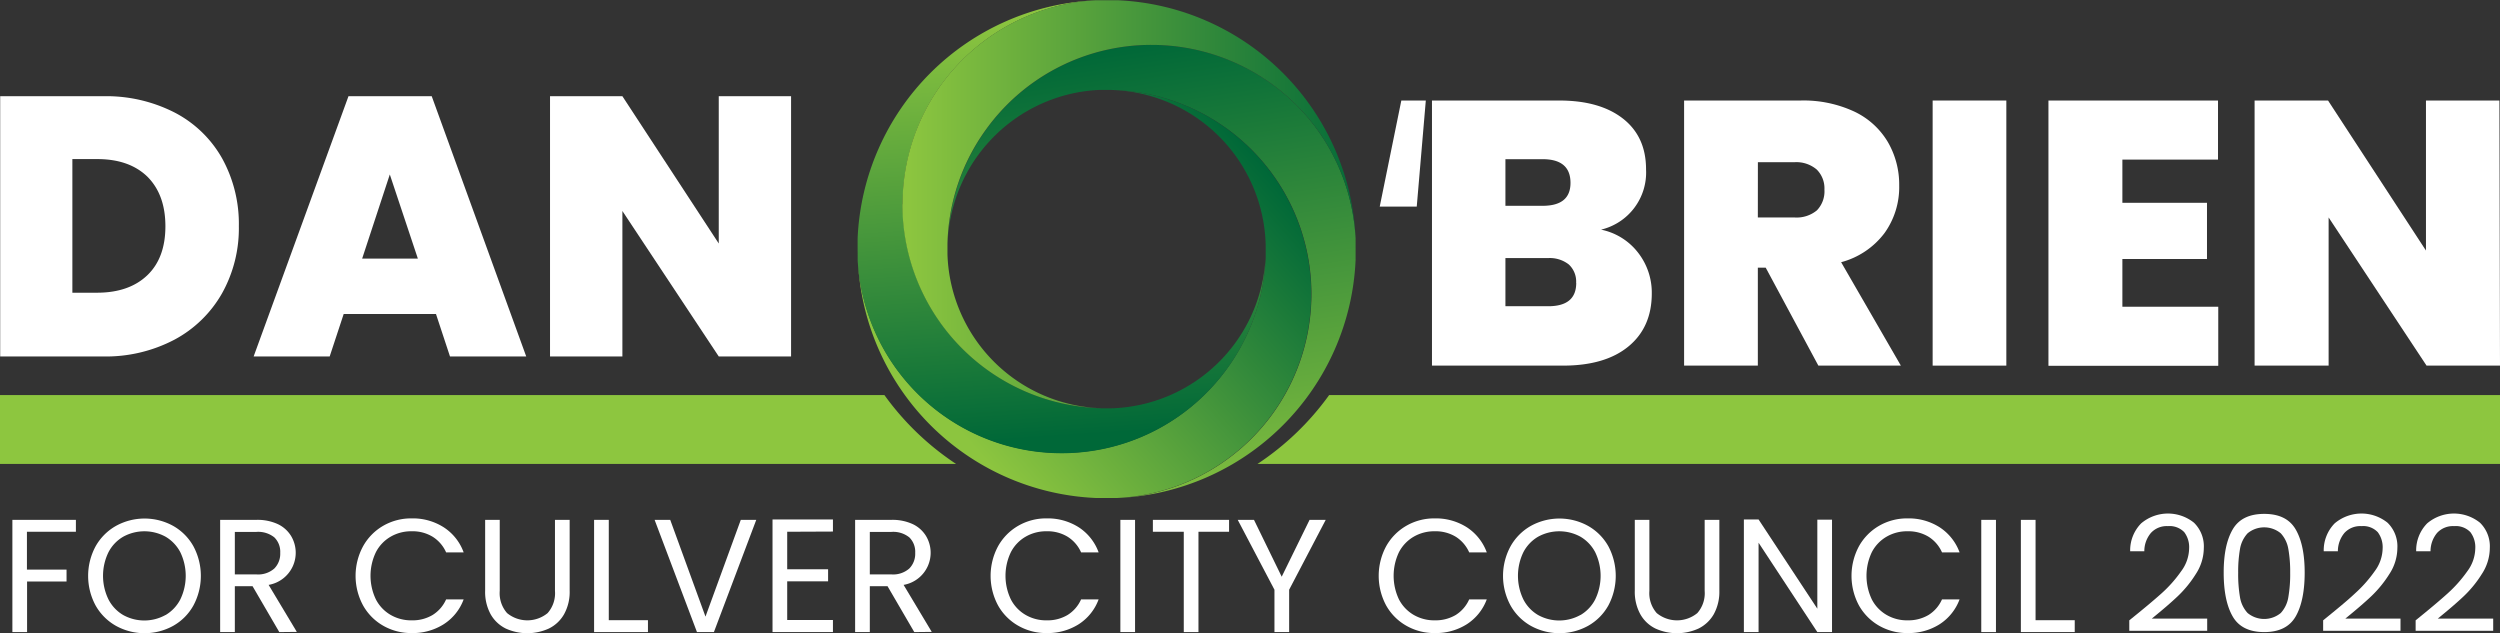
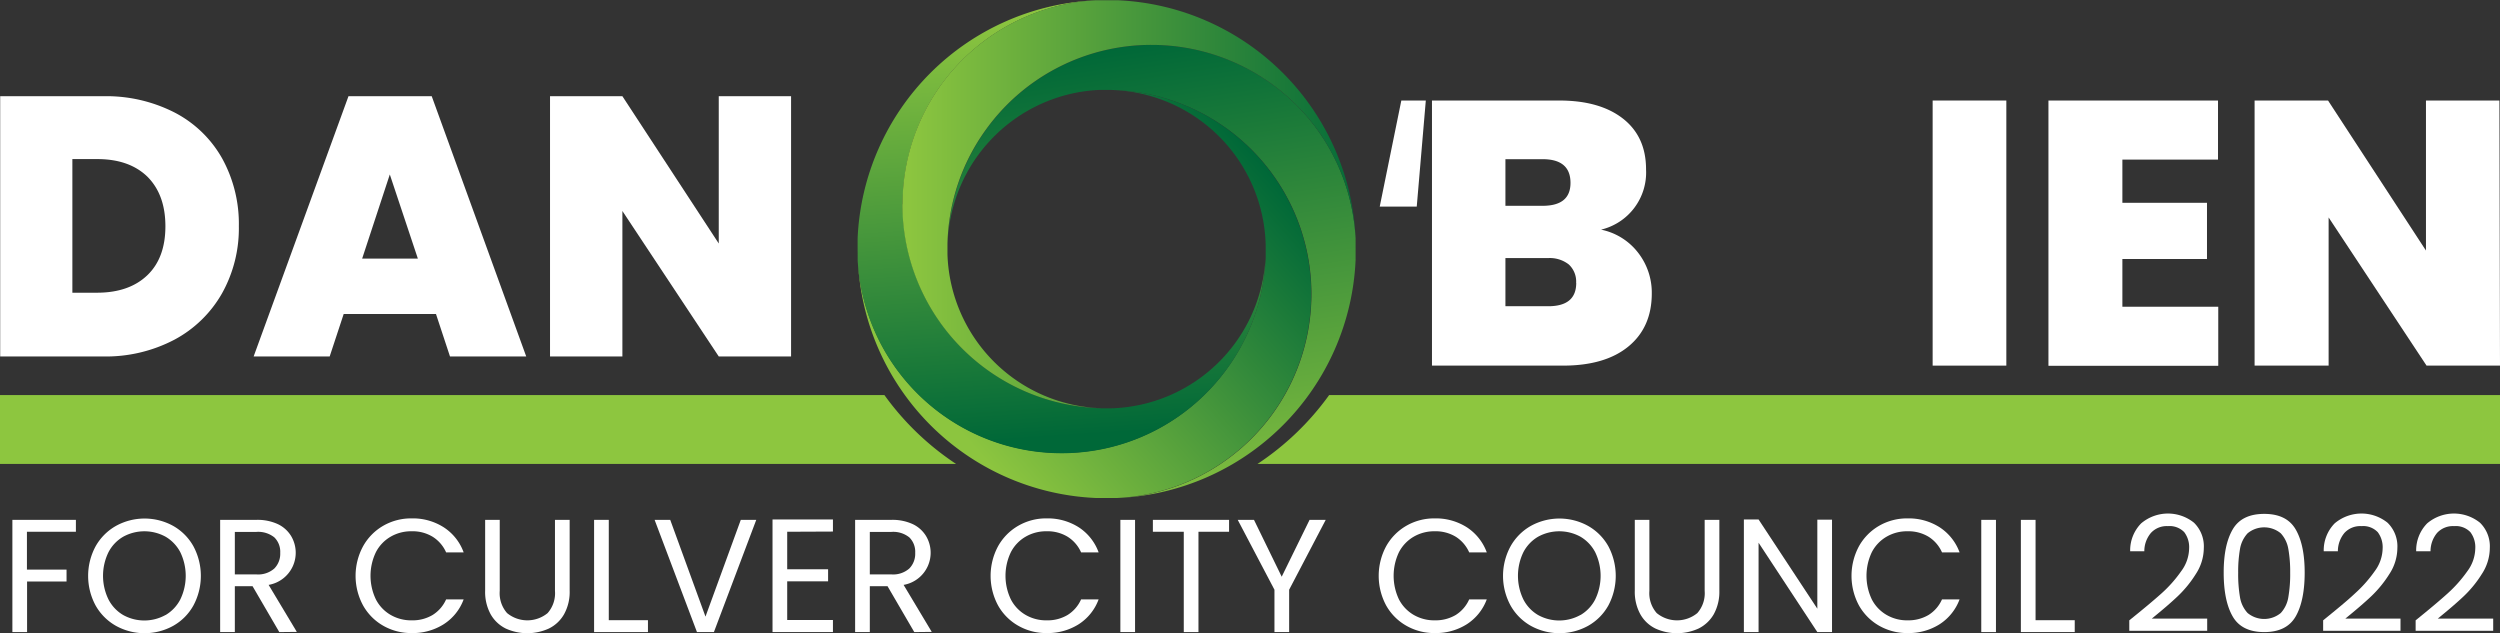
<svg xmlns="http://www.w3.org/2000/svg" xmlns:xlink="http://www.w3.org/1999/xlink" id="Layer_1" data-name="Layer 1" viewBox="0 0 510.57 129.32">
  <rect x="0" y="0" width="510.57" height="129.32" fill="#333333" stroke="none" />
  <defs>
    <style>.cls-1{fill:#fff;}.cls-2{fill:#8dc63f;}.cls-3{fill:url(#linear-gradient);}.cls-4{fill:url(#linear-gradient-2);}.cls-5{fill:none;}.cls-6{fill:url(#linear-gradient-3);}.cls-7{fill:url(#linear-gradient-4);}</style>
    <linearGradient id="linear-gradient" x1="273.39" y1="669.42" x2="257.9" y2="568.43" gradientTransform="translate(553.15 1010.12) rotate(180)" gradientUnits="userSpaceOnUse">
      <stop offset="0" stop-color="#006838" />
      <stop offset="1" stop-color="#8cc53f" />
    </linearGradient>
    <linearGradient id="linear-gradient-2" x1="244.74" y1="645.16" x2="306.41" y2="590.73" xlink:href="#linear-gradient" />
    <linearGradient id="linear-gradient-3" x1="283.35" y1="590.03" x2="289.1" y2="676.13" xlink:href="#linear-gradient" />
    <linearGradient id="linear-gradient-4" x1="222.35" y1="637.33" x2="316.92" y2="637.33" xlink:href="#linear-gradient" />
  </defs>
  <path class="cls-1" d="M339.89,373.29h-7.56l4.41-21.66h5Z" transform="translate(-50.55 -331.1)" />
  <path class="cls-1" d="M385.09,382.7a13.27,13.27,0,0,1,2.8,8.33q0,6.9-4.76,10.82t-13.36,3.92H343V351.63h26q8.28,0,13,3.69t4.72,10.37A12,12,0,0,1,377.53,378,12.74,12.74,0,0,1,385.09,382.7ZM358,373.13h7.6q5.69,0,5.69-4.68c0-3.22-1.9-4.84-5.69-4.84H358Zm14.44,15.75a4.75,4.75,0,0,0-1.5-3.77,6.29,6.29,0,0,0-4.26-1.3H358v9.83h8.76C370.56,393.64,372.46,392.05,372.46,388.88Z" transform="translate(-50.55 -331.1)" />
-   <path class="cls-1" d="M421.91,405.77l-10.75-20h-1.61v20H394.49V351.63h23.73a24.55,24.55,0,0,1,11.06,2.27,15.8,15.8,0,0,1,6.83,6.22,17.26,17.26,0,0,1,2.31,8.87,16.07,16.07,0,0,1-3,9.71,16.32,16.32,0,0,1-8.86,5.95l12.2,21.12Zm-12.36-30.26H417a6.47,6.47,0,0,0,4.61-1.45,5.58,5.58,0,0,0,1.54-4.23,5.41,5.41,0,0,0-1.58-4.11,6.41,6.41,0,0,0-4.57-1.49h-7.44Z" transform="translate(-50.55 -331.1)" />
  <path class="cls-1" d="M460.3,351.63v54.14H445.25V351.63Z" transform="translate(-50.55 -331.1)" />
  <path class="cls-1" d="M484,363.69v8.83h17.28V384H484v9.75h19.58v12.06H468.9V351.63h34.63v12.06Z" transform="translate(-50.55 -331.1)" />
  <path class="cls-1" d="M561.12,405.77h-15l-20-30.26v30.26H511V351.63h15l20,30.64V351.63h15Z" transform="translate(-50.55 -331.1)" />
  <path class="cls-1" d="M86.25,354.1a23.58,23.58,0,0,1,9.69,9.39,27.66,27.66,0,0,1,3.39,13.79A27.21,27.21,0,0,1,95.9,391a24.35,24.35,0,0,1-9.72,9.47,30.1,30.1,0,0,1-14.59,3.43h-21V350.75h21A30.67,30.67,0,0,1,86.25,354.1Zm-5.61,33.21q3.69-3.54,3.69-10t-3.69-10.14q-3.7-3.57-10.18-3.58H65.33v27.29h5.13Q76.94,390.85,80.64,387.31Z" transform="translate(-50.55 -331.1)" />
  <path class="cls-1" d="M139.59,395.23H120.74l-2.86,8.67H102.35l19.37-53.15h17l19.3,53.15H142.45Zm-3.7-11.31-5.73-17.19-5.65,17.19Z" transform="translate(-50.55 -331.1)" />
  <path class="cls-1" d="M212.11,403.9H197.34l-19.68-29.71V403.9H162.88V350.75h14.78l19.68,30.08V350.75h14.77Z" transform="translate(-50.55 -331.1)" />
  <path class="cls-2" d="M245.81,425.85a56.15,56.15,0,0,1-14.64-14.07H50.55v14.07Z" transform="translate(-50.55 -331.1)" />
  <path class="cls-2" d="M561.12,425.85V411.78H322a56.15,56.15,0,0,1-14.64,14.07Z" transform="translate(-50.55 -331.1)" />
  <path class="cls-1" d="M66.05,437.27v2.43h-10v7.73h8.09v2.43H56.08v10.33h-3V437.27Z" transform="translate(-50.55 -331.1)" />
  <path class="cls-1" d="M74.24,458.92a10.92,10.92,0,0,1-4.17-4.17,12.74,12.74,0,0,1,0-12.07,10.94,10.94,0,0,1,4.17-4.18,12.1,12.1,0,0,1,11.67,0,10.82,10.82,0,0,1,4.14,4.16,12.8,12.8,0,0,1,0,12.1,10.75,10.75,0,0,1-4.14,4.16,12.1,12.1,0,0,1-11.67,0Zm10.14-2.22a7.91,7.91,0,0,0,3-3.19,11.07,11.07,0,0,0,0-9.62,7.94,7.94,0,0,0-3-3.17,9,9,0,0,0-8.68,0,7.8,7.8,0,0,0-3,3.17,11,11,0,0,0,0,9.62,7.82,7.82,0,0,0,3,3.19,8.91,8.91,0,0,0,8.65,0Z" transform="translate(-50.55 -331.1)" />
  <path class="cls-1" d="M107.59,460.19l-5.46-9.37H98.51v9.37h-3V437.27h7.4a9.89,9.89,0,0,1,4.4.88,6.36,6.36,0,0,1,2.68,2.4,6.66,6.66,0,0,1-4.58,10l5.76,9.6Zm-9.08-11.78h4.4a5,5,0,0,0,3.66-1.2,4.28,4.28,0,0,0,1.21-3.2,4.12,4.12,0,0,0-1.2-3.16,5.25,5.25,0,0,0-3.67-1.12h-4.4Z" transform="translate(-50.55 -331.1)" />
  <path class="cls-1" d="M124.69,442.68a11,11,0,0,1,4.12-4.2,11.39,11.39,0,0,1,5.81-1.51,11.72,11.72,0,0,1,6.54,1.81,10.26,10.26,0,0,1,4.08,5.13h-3.58a7.18,7.18,0,0,0-2.75-3.19,7.88,7.88,0,0,0-4.29-1.12,8.32,8.32,0,0,0-4.31,1.12,7.76,7.76,0,0,0-3,3.17,11.14,11.14,0,0,0,0,9.61,7.76,7.76,0,0,0,3,3.17,8.32,8.32,0,0,0,4.31,1.12,8,8,0,0,0,4.29-1.1,7.15,7.15,0,0,0,2.75-3.18h3.58a10.18,10.18,0,0,1-4.08,5.08,11.8,11.8,0,0,1-6.54,1.8,11.49,11.49,0,0,1-5.81-1.5,10.9,10.9,0,0,1-4.12-4.16,12.7,12.7,0,0,1,0-12.05Z" transform="translate(-50.55 -331.1)" />
  <path class="cls-1" d="M152.61,437.27v14.5a6.14,6.14,0,0,0,1.5,4.54,6.53,6.53,0,0,0,8.28,0,6.14,6.14,0,0,0,1.5-4.54v-14.5h3v14.47a9.37,9.37,0,0,1-1.15,4.82,7.21,7.21,0,0,1-3.11,2.91,10.62,10.62,0,0,1-8.78,0,7.22,7.22,0,0,1-3.09-2.91,9.47,9.47,0,0,1-1.13-4.82V437.27Z" transform="translate(-50.55 -331.1)" />
  <path class="cls-1" d="M174.88,457.76h8v2.43h-11V437.27h3Z" transform="translate(-50.55 -331.1)" />
  <path class="cls-1" d="M205,437.27l-8.65,22.92h-3.46l-8.65-22.92h3.19l7.2,19.76,7.21-19.76Z" transform="translate(-50.55 -331.1)" />
  <path class="cls-1" d="M211.32,439.7v7.66h8.35v2.47h-8.35v7.89h9.34v2.47H208.32v-23h12.34v2.47Z" transform="translate(-50.55 -331.1)" />
  <path class="cls-1" d="M237.27,460.19l-5.46-9.37h-3.62v9.37h-3V437.27h7.4a9.87,9.87,0,0,1,4.39.88,6.36,6.36,0,0,1,2.68,2.4,6.66,6.66,0,0,1-4.57,10l5.75,9.6Zm-9.08-11.78h4.41a5,5,0,0,0,3.65-1.2,4.28,4.28,0,0,0,1.21-3.2,4.12,4.12,0,0,0-1.2-3.16,5.24,5.24,0,0,0-3.66-1.12h-4.41Z" transform="translate(-50.55 -331.1)" />
  <path class="cls-1" d="M254.37,442.68a11,11,0,0,1,4.13-4.2,11.33,11.33,0,0,1,5.8-1.51,11.78,11.78,0,0,1,6.55,1.81,10.29,10.29,0,0,1,4.07,5.13h-3.58a7.18,7.18,0,0,0-2.75-3.19,7.88,7.88,0,0,0-4.29-1.12,8.32,8.32,0,0,0-4.31,1.12,7.76,7.76,0,0,0-3,3.17,11.14,11.14,0,0,0,0,9.61,7.76,7.76,0,0,0,3,3.17,8.32,8.32,0,0,0,4.31,1.12,8,8,0,0,0,4.29-1.1,7.15,7.15,0,0,0,2.75-3.18h3.58a10.21,10.21,0,0,1-4.07,5.08,11.85,11.85,0,0,1-6.55,1.8,11.42,11.42,0,0,1-5.8-1.5,10.86,10.86,0,0,1-4.13-4.16,12.78,12.78,0,0,1,0-12.05Z" transform="translate(-50.55 -331.1)" />
  <path class="cls-1" d="M282.36,437.27v22.92h-3V437.27Z" transform="translate(-50.55 -331.1)" />
  <path class="cls-1" d="M301.56,437.27v2.43h-6.25v20.49h-3V439.7H286v-2.43Z" transform="translate(-50.55 -331.1)" />
  <path class="cls-1" d="M321.3,437.27l-7.47,14.27v8.65h-3v-8.65l-7.5-14.27h3.32l5.66,11.61L318,437.27Z" transform="translate(-50.55 -331.1)" />
  <path class="cls-1" d="M333.63,442.68a11,11,0,0,1,4.13-4.2,11.36,11.36,0,0,1,5.8-1.51,11.78,11.78,0,0,1,6.55,1.81,10.36,10.36,0,0,1,4.08,5.13H350.6a7.22,7.22,0,0,0-2.74-3.19,7.94,7.94,0,0,0-4.3-1.12,8.35,8.35,0,0,0-4.31,1.12,7.82,7.82,0,0,0-3,3.17,11.23,11.23,0,0,0,0,9.61,7.82,7.82,0,0,0,3,3.17,8.35,8.35,0,0,0,4.31,1.12,8.11,8.11,0,0,0,4.3-1.1,7.19,7.19,0,0,0,2.74-3.18h3.59a10.28,10.28,0,0,1-4.08,5.08,11.85,11.85,0,0,1-6.55,1.8,11.45,11.45,0,0,1-5.8-1.5,10.86,10.86,0,0,1-4.13-4.16,12.78,12.78,0,0,1,0-12.05Z" transform="translate(-50.55 -331.1)" />
  <path class="cls-1" d="M363.2,458.92a10.89,10.89,0,0,1-4.16-4.17,12.67,12.67,0,0,1,0-12.07,10.92,10.92,0,0,1,4.16-4.18,12.1,12.1,0,0,1,11.67,0,10.84,10.84,0,0,1,4.15,4.16,12.88,12.88,0,0,1,0,12.1,10.77,10.77,0,0,1-4.15,4.16,12.1,12.1,0,0,1-11.67,0Zm10.14-2.22a7.84,7.84,0,0,0,3-3.19,11.07,11.07,0,0,0,0-9.62,7.94,7.94,0,0,0-3-3.17,9,9,0,0,0-8.68,0,7.87,7.87,0,0,0-3,3.17,11.07,11.07,0,0,0,0,9.62,7.82,7.82,0,0,0,3,3.19,8.91,8.91,0,0,0,8.65,0Z" transform="translate(-50.55 -331.1)" />
  <path class="cls-1" d="M387.4,437.27v14.5a6.14,6.14,0,0,0,1.5,4.54,6.54,6.54,0,0,0,8.29,0,6.14,6.14,0,0,0,1.5-4.54v-14.5h3v14.47a9.47,9.47,0,0,1-1.15,4.82,7.32,7.32,0,0,1-3.11,2.91,10.62,10.62,0,0,1-8.78,0,7.11,7.11,0,0,1-3.09-2.91,9.47,9.47,0,0,1-1.14-4.82V437.27Z" transform="translate(-50.55 -331.1)" />
  <path class="cls-1" d="M424.7,460.19h-3l-12-18.25v18.25h-3v-23h3l12,18.22V437.23h3Z" transform="translate(-50.55 -331.1)" />
  <path class="cls-1" d="M430.19,442.68a11,11,0,0,1,4.13-4.2,11.36,11.36,0,0,1,5.8-1.51,11.75,11.75,0,0,1,6.55,1.81,10.36,10.36,0,0,1,4.08,5.13h-3.59a7.16,7.16,0,0,0-2.74-3.19,7.94,7.94,0,0,0-4.3-1.12,8.28,8.28,0,0,0-4.3,1.12,7.78,7.78,0,0,0-3,3.17,11.23,11.23,0,0,0,0,9.61,7.78,7.78,0,0,0,3,3.17,8.28,8.28,0,0,0,4.3,1.12,8.11,8.11,0,0,0,4.3-1.1,7.13,7.13,0,0,0,2.74-3.18h3.59a10.28,10.28,0,0,1-4.08,5.08,11.83,11.83,0,0,1-6.55,1.8,11.45,11.45,0,0,1-5.8-1.5,10.93,10.93,0,0,1-4.13-4.16,12.78,12.78,0,0,1,0-12.05Z" transform="translate(-50.55 -331.1)" />
  <path class="cls-1" d="M458.18,437.27v22.92h-3V437.27Z" transform="translate(-50.55 -331.1)" />
  <path class="cls-1" d="M466.27,457.76h8v2.43h-11V437.27h3Z" transform="translate(-50.55 -331.1)" />
  <path class="cls-1" d="M492,452.28a26.3,26.3,0,0,0,4-4.51,8,8,0,0,0,1.63-4.62,5.08,5.08,0,0,0-1-3.37,4.14,4.14,0,0,0-3.34-1.23,4.36,4.36,0,0,0-3.47,1.4,5.79,5.79,0,0,0-1.34,3.73h-2.89a7.88,7.88,0,0,1,2.24-5.69,8.47,8.47,0,0,1,10.8-.13,6.74,6.74,0,0,1,2,5.16,9.79,9.79,0,0,1-1.63,5.31,23.05,23.05,0,0,1-3.7,4.54c-1.38,1.31-3.14,2.82-5.29,4.56h11.31v2.5H485.41v-2.14Q489.6,454.43,492,452.28Z" transform="translate(-50.55 -331.1)" />
  <path class="cls-1" d="M506.53,439.22c1.23-2.11,3.37-3.17,6.44-3.17s5.19,1.06,6.42,3.17,1.84,5.06,1.84,8.83-.61,6.82-1.84,8.95-3.37,3.19-6.42,3.19-5.21-1.06-6.44-3.19-1.84-5.11-1.84-8.95S505.3,441.34,506.53,439.22Zm11.36,4a6.21,6.21,0,0,0-1.54-3.2,5.32,5.32,0,0,0-6.78,0,6.22,6.22,0,0,0-1.55,3.2,26.81,26.81,0,0,0-.37,4.85,27.71,27.71,0,0,0,.37,5,6.21,6.21,0,0,0,1.55,3.22,5.32,5.32,0,0,0,6.78,0,6.2,6.2,0,0,0,1.54-3.22,27.6,27.6,0,0,0,.38-5A26.72,26.72,0,0,0,517.89,443.2Z" transform="translate(-50.55 -331.1)" />
  <path class="cls-1" d="M531.52,452.28a26.81,26.81,0,0,0,4-4.51,8,8,0,0,0,1.63-4.62,5.09,5.09,0,0,0-1-3.37,4.13,4.13,0,0,0-3.34-1.23,4.37,4.37,0,0,0-3.47,1.4,5.84,5.84,0,0,0-1.33,3.73h-2.89a7.88,7.88,0,0,1,2.23-5.69,8.48,8.48,0,0,1,10.81-.13,6.74,6.74,0,0,1,2,5.16,9.79,9.79,0,0,1-1.63,5.31,23.41,23.41,0,0,1-3.7,4.54c-1.38,1.31-3.15,2.82-5.29,4.56H540.8v2.5H525v-2.14C527.76,455.55,530,453.72,531.52,452.28Z" transform="translate(-50.55 -331.1)" />
  <path class="cls-1" d="M550.44,452.28a26.74,26.74,0,0,0,4-4.51,8,8,0,0,0,1.63-4.62,5.09,5.09,0,0,0-1-3.37,4.12,4.12,0,0,0-3.33-1.23,4.38,4.38,0,0,0-3.48,1.4,5.84,5.84,0,0,0-1.33,3.73H544a7.88,7.88,0,0,1,2.24-5.69,8.47,8.47,0,0,1,10.8-.13,6.74,6.74,0,0,1,2,5.16,9.79,9.79,0,0,1-1.63,5.31,23.05,23.05,0,0,1-3.7,4.54c-1.38,1.31-3.15,2.82-5.29,4.56h11.31v2.5H543.89v-2.14Q548.06,454.43,550.44,452.28Z" transform="translate(-50.55 -331.1)" />
  <path class="cls-3" d="M244.08,380.92a41.67,41.67,0,0,1,32.49-39.64,42.13,42.13,0,0,1,9.18-1,41.72,41.72,0,0,1,41.65,39.48l0,.91c0,.44,0,.88,0,1.32s0,.87,0,1.31l0,.91a50.87,50.87,0,0,1-48.6,48.6,41.7,41.7,0,0,0-1.38-83.34h-1.69l-.82,0A32.51,32.51,0,0,0,244.08,380.92Z" transform="translate(-50.55 -331.1)" />
  <path class="cls-4" d="M225.75,384.2a41.7,41.7,0,0,0,83.29-.31c0-.36,0-.72,0-1.07s0-.57,0-.84,0-.57,0-.85a32.51,32.51,0,0,0-31.67-31.67,41.7,41.7,0,0,1,1.38,83.34l-.91,0-1.32,0-1.31,0-.91,0A50.87,50.87,0,0,1,225.75,384.2Z" transform="translate(-50.55 -331.1)" />
  <path class="cls-5" d="M244.06,382c0-.35,0-.71,0-1.06a32.51,32.51,0,0,1,30.83-31.43l.82,0h1.69a32.51,32.51,0,0,1,31.67,31.67c0,.28,0,.57,0,.85s0,.56,0,.84,0,.71,0,1.07a32.5,32.5,0,0,1-31.41,30.58c-.35,0-.71,0-1.06,0s-.73,0-1.09,0a32.49,32.49,0,0,1-31.4-31.4C244.06,382.71,244.06,382.34,244.06,382Z" transform="translate(-50.55 -331.1)" />
-   <path class="cls-5" d="M244.06,382c0-.35,0-.71,0-1.06a32.51,32.51,0,0,1,30.83-31.43l.82,0h1.69a32.51,32.51,0,0,1,31.67,31.67c0,.28,0,.57,0,.85s0,.56,0,.84,0,.71,0,1.07a32.5,32.5,0,0,1-31.41,30.58c-.35,0-.71,0-1.06,0s-.73,0-1.09,0a32.49,32.49,0,0,1-31.4-31.4C244.06,382.71,244.06,382.34,244.06,382Z" transform="translate(-50.55 -331.1)" />
+   <path class="cls-5" d="M244.06,382c0-.35,0-.71,0-1.06a32.51,32.51,0,0,1,30.83-31.43l.82,0h1.69a32.51,32.51,0,0,1,31.67,31.67c0,.28,0,.57,0,.85s0,.56,0,.84,0,.71,0,1.07a32.5,32.5,0,0,1-31.41,30.58c-.35,0-.71,0-1.06,0s-.73,0-1.09,0a32.49,32.49,0,0,1-31.4-31.4Z" transform="translate(-50.55 -331.1)" />
  <path class="cls-5" d="M244.06,382c0-.35,0-.71,0-1.06a32.51,32.51,0,0,1,30.83-31.43l.82,0h1.69a32.51,32.51,0,0,1,31.67,31.67c0,.28,0,.57,0,.85s0,.56,0,.84,0,.71,0,1.07a32.5,32.5,0,0,1-31.41,30.58c-.35,0-.71,0-1.06,0s-.73,0-1.09,0a32.49,32.49,0,0,1-31.4-31.4C244.06,382.71,244.06,382.34,244.06,382Z" transform="translate(-50.55 -331.1)" />
  <path class="cls-5" d="M244.06,382c0-.35,0-.71,0-1.06a32.51,32.51,0,0,1,30.83-31.43l.82,0h1.69a32.51,32.51,0,0,1,31.67,31.67c0,.28,0,.57,0,.85s0,.56,0,.84,0,.71,0,1.07a32.5,32.5,0,0,1-31.41,30.58c-.35,0-.71,0-1.06,0s-.73,0-1.09,0a32.49,32.49,0,0,1-31.4-31.4C244.06,382.71,244.06,382.34,244.06,382Z" transform="translate(-50.55 -331.1)" />
  <path class="cls-5" d="M244.06,382c0-.35,0-.71,0-1.06a32.51,32.51,0,0,1,30.83-31.43l.82,0h1.69a32.51,32.51,0,0,1,31.67,31.67c0,.28,0,.57,0,.85s0,.56,0,.84,0,.71,0,1.07a32.5,32.5,0,0,1-31.41,30.58c-.35,0-.71,0-1.06,0s-.73,0-1.09,0a32.49,32.49,0,0,1-31.4-31.4C244.06,382.71,244.06,382.34,244.06,382Z" transform="translate(-50.55 -331.1)" />
  <path class="cls-6" d="M225.7,382c0-.44,0-.88,0-1.32l0-.91a50.87,50.87,0,0,1,48.6-48.6,41.7,41.7,0,0,0,1.13,83.32c.36,0,.73,0,1.09,0s.71,0,1.06,0A32.5,32.5,0,0,0,309,383.89a41.27,41.27,0,0,1-7.93,22.63,41.71,41.71,0,0,1-75.36-22.32l0-.91C225.71,382.85,225.7,382.41,225.7,382Z" transform="translate(-50.55 -331.1)" />
  <path class="cls-7" d="M234.87,372.8a41.72,41.72,0,0,1,39.48-41.65l.91,0,1.31,0,1.32,0,.91,0a50.87,50.87,0,0,1,48.6,48.6,41.72,41.72,0,0,0-41.65-39.48A41.57,41.57,0,0,0,252,357.43a41.36,41.36,0,0,0-7.95,23.49c0,.35,0,.71,0,1.06s0,.73,0,1.09a32.49,32.49,0,0,0,31.4,31.4,41.67,41.67,0,0,1-40.61-41.67Z" transform="translate(-50.55 -331.1)" />
  <path class="cls-5" d="M244.06,382c0-.35,0-.71,0-1.06a32.51,32.51,0,0,1,30.83-31.43l.82,0h1.69a32.51,32.51,0,0,1,31.67,31.67c0,.28,0,.57,0,.85s0,.56,0,.84,0,.71,0,1.07a32.5,32.5,0,0,1-31.41,30.58c-.35,0-.71,0-1.06,0s-.73,0-1.09,0a32.49,32.49,0,0,1-31.4-31.4C244.06,382.71,244.06,382.34,244.06,382Z" transform="translate(-50.55 -331.1)" />
</svg>